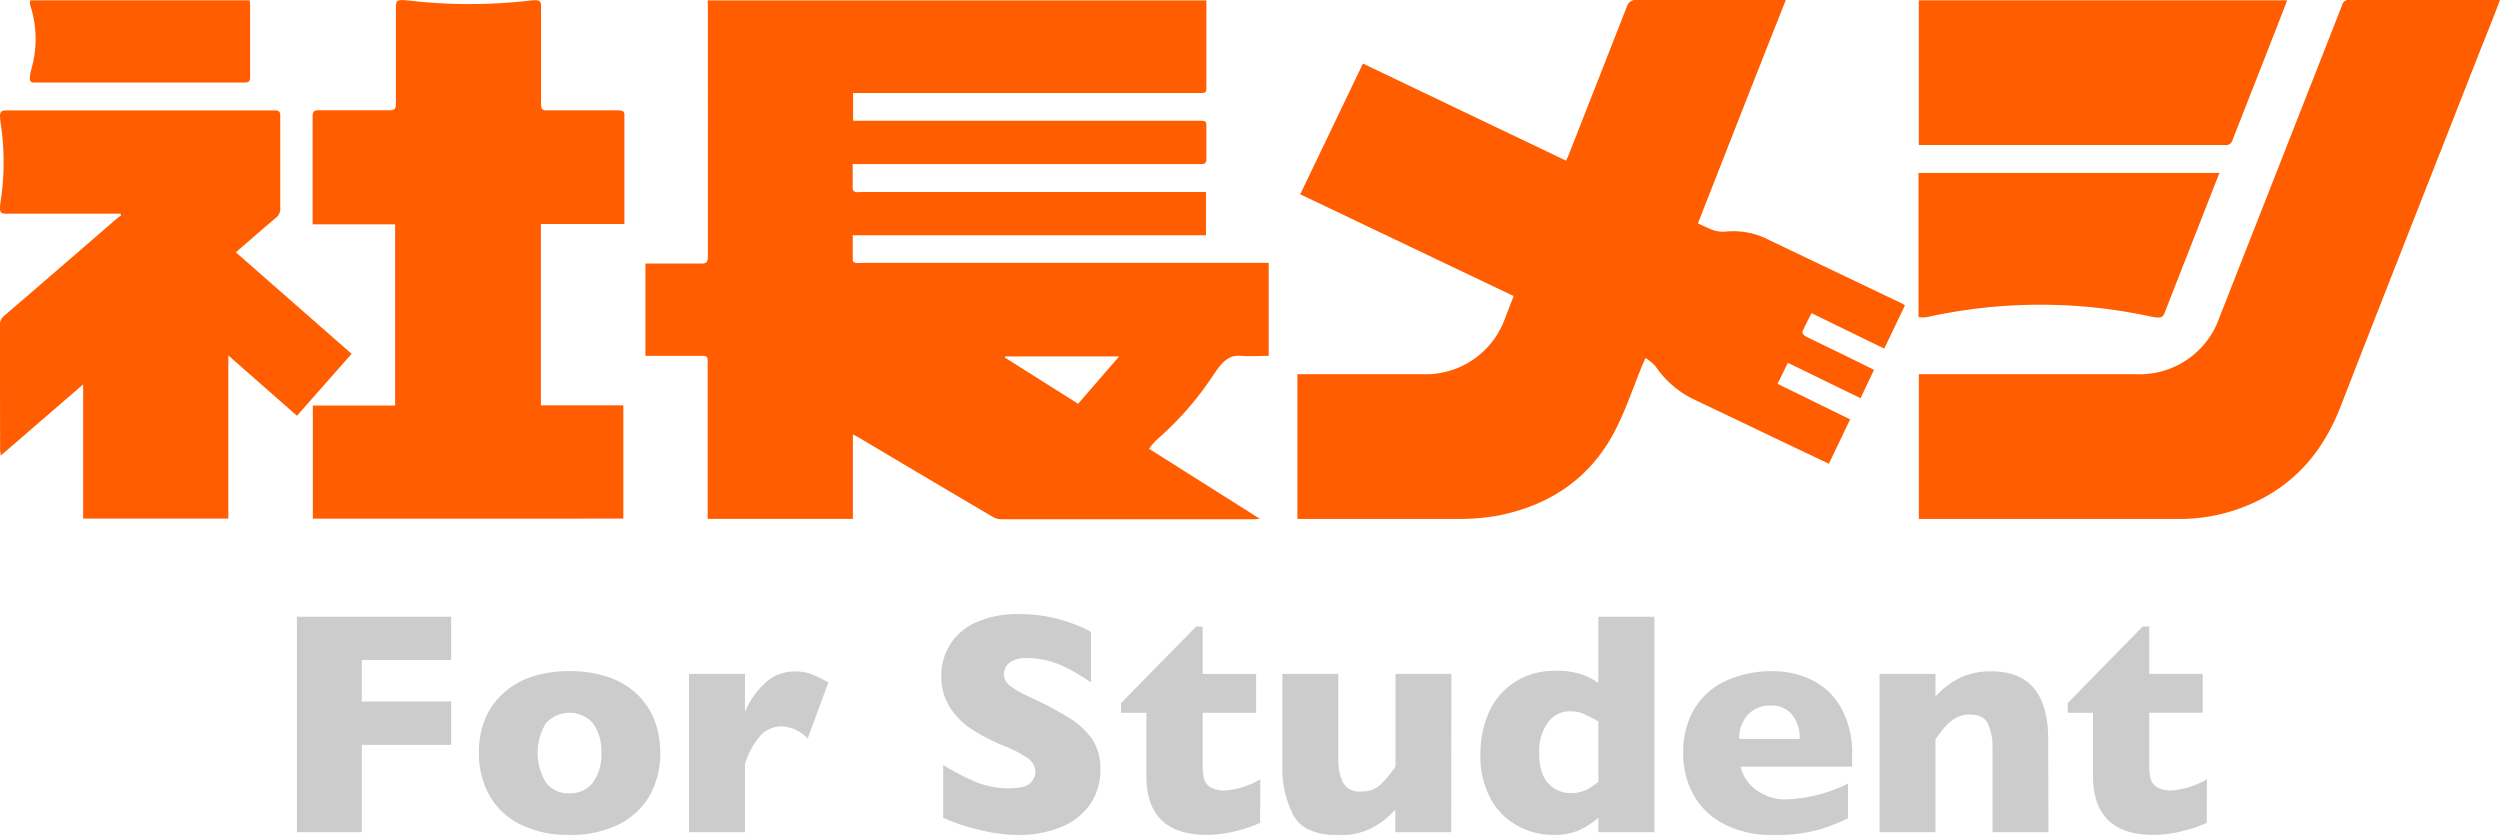
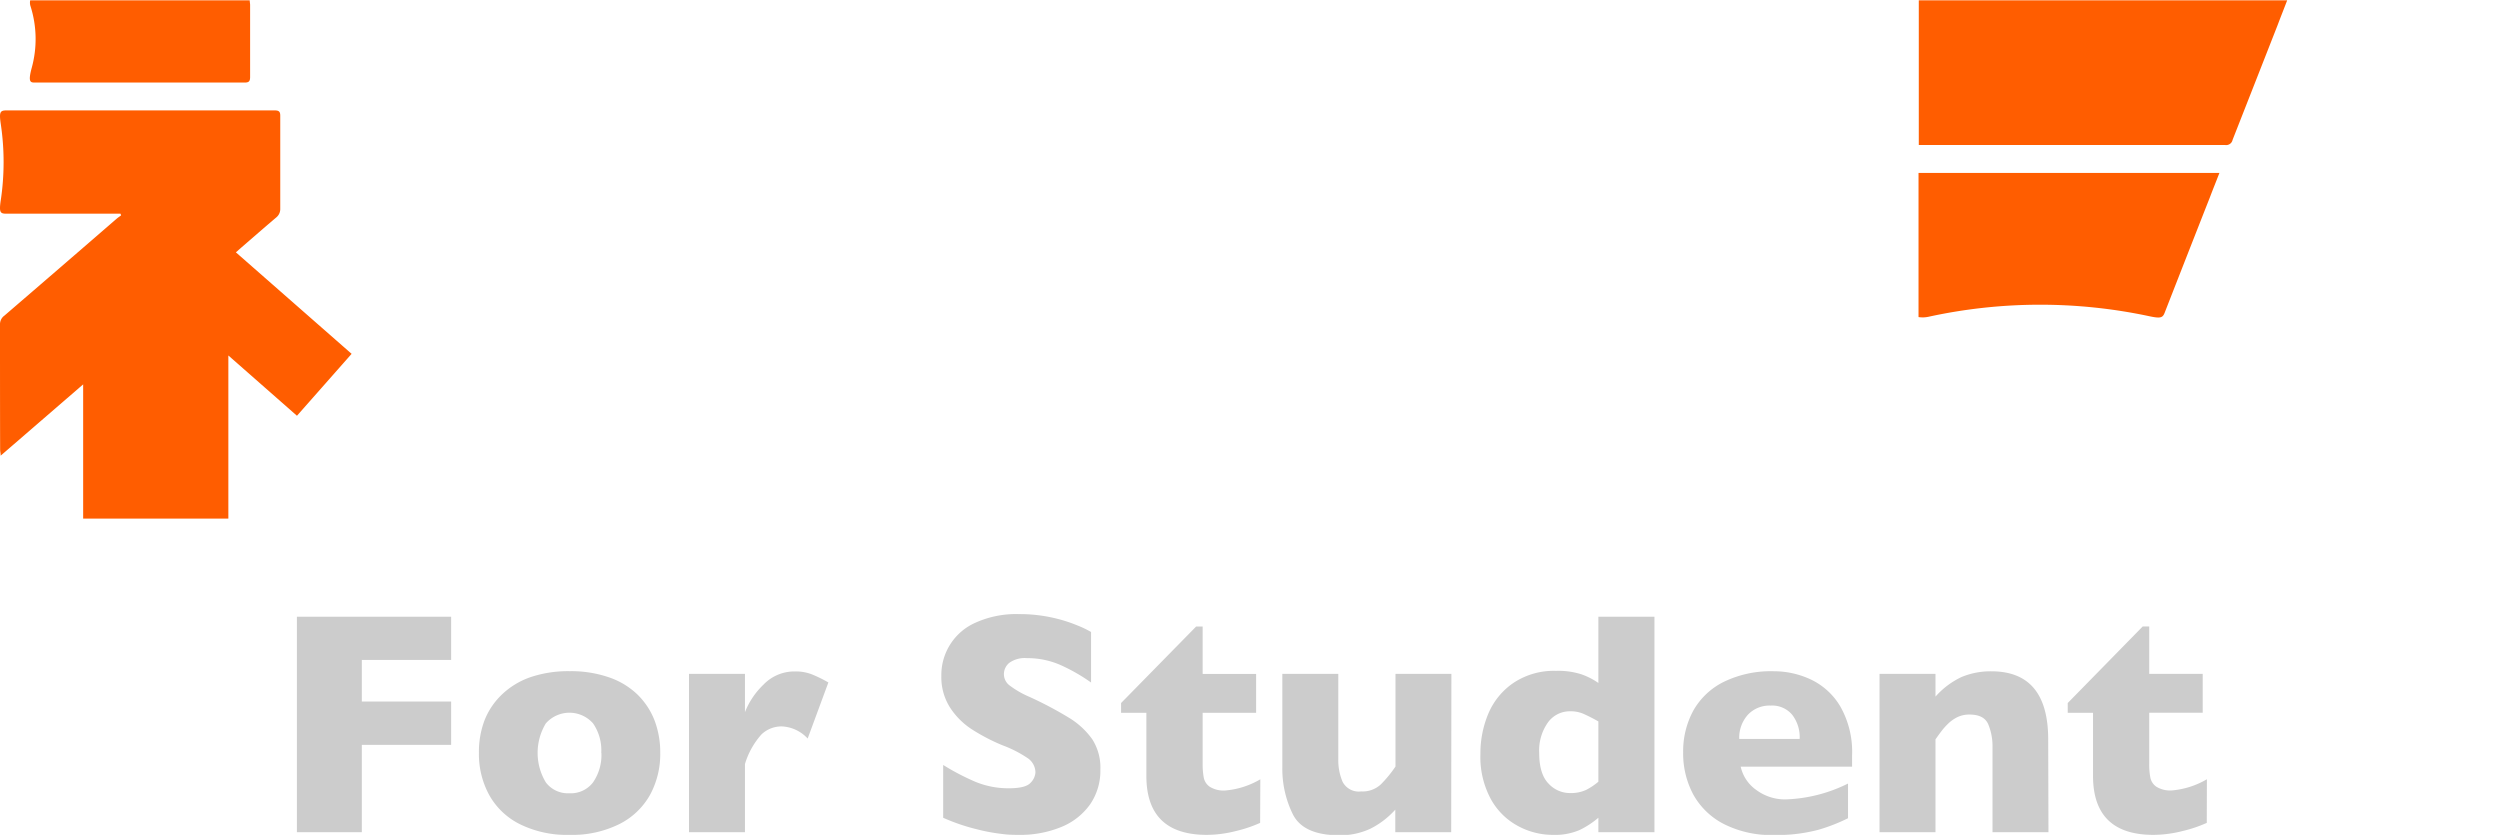
<svg xmlns="http://www.w3.org/2000/svg" viewBox="0 0 381.53 127.41">
  <defs />
  <defs>
    <style>.cls-1{fill:#ccc}.cls-2{fill:#ff5d00}</style>
  </defs>
  <g id="レイヤー_2" data-name="レイヤー 2">
    <g id="レイヤー_1-2" data-name="レイヤー 1">
      <path d="M68.85 113.68H55.22V127h-9.91V94.12h23.54v6.59H55.22v6.35h13.63zM100.76 114.89a13 13 0 01-1.56 6.42 11 11 0 01-4.69 4.46 16.16 16.16 0 01-7.59 1.64 16.2 16.2 0 01-7.6-1.64 10.9 10.9 0 01-4.67-4.46 13 13 0 01-1.56-6.42 13.56 13.56 0 01.87-5 11 11 0 012.63-3.89 11.92 11.92 0 014.35-2.65 17.93 17.93 0 016-.92 17.72 17.72 0 016 .94 11.71 11.71 0 014.35 2.63 11.19 11.19 0 012.6 3.94 13.7 13.7 0 01.87 4.95zm-9 0a7.22 7.22 0 00-1.25-4.49 4.8 4.8 0 00-7.21 0 8.71 8.71 0 000 9 4.2 4.2 0 003.58 1.66 4.26 4.26 0 003.61-1.64 7.35 7.35 0 001.29-4.53zM126.42 104.15l-3.16 8.56a5.7 5.7 0 00-3.93-1.85 4.42 4.42 0 00-3.12 1.22 11.89 11.89 0 00-2.52 4.52V127h-8.54v-24.16h8.54v5.84a11.83 11.83 0 012.84-4.21 6.53 6.53 0 014.79-2 6.86 6.86 0 012.52.42 20.31 20.31 0 012.58 1.26zM167.93 117.43a9.06 9.06 0 01-1.57 5.33 10 10 0 01-4.4 3.45 16.41 16.41 0 01-6.47 1.2c-.68 0-1.52 0-2.5-.13a28 28 0 01-3.94-.73 29.78 29.78 0 01-5.11-1.75v-8.06a36 36 0 004.89 2.56 13.12 13.12 0 005.16 1c1.69 0 2.79-.28 3.29-.84a2.45 2.45 0 00.74-1.58 2.68 2.68 0 00-1.28-2.24 18 18 0 00-3.72-1.89 29.08 29.08 0 01-4.74-2.47 11.23 11.23 0 01-3.33-3.36 8.63 8.63 0 01-1.29-4.76 8.72 8.72 0 015.28-8.16 15 15 0 016.55-1.28 23.1 23.1 0 015.08.53 22.86 22.86 0 013.86 1.2 15.44 15.44 0 012.08 1v7.71a27.34 27.34 0 00-4.49-2.59 12.52 12.52 0 00-5.3-1.13 4.06 4.06 0 00-2.68.71 2.23 2.23 0 00-.83 1.75 2.15 2.15 0 00.83 1.68 14.19 14.19 0 003 1.74 57 57 0 016.07 3.2 12 12 0 013.57 3.28 8 8 0 011.25 4.63zM192.31 125.58a20.07 20.07 0 01-3.67 1.24 18.31 18.31 0 01-4.46.59q-9.23 0-9.23-9v-9.63h-3.86v-1.49l11.45-11.67h1v7.23h8.16v5.93h-8.16v7.73a11.51 11.51 0 00.17 2.18 2.21 2.21 0 00.93 1.39 4 4 0 002.34.56 12.61 12.61 0 005.36-1.71zM221.47 127h-8.53v-3.44a12.87 12.87 0 01-3.8 2.91 10.83 10.83 0 01-4.76 1c-3.64 0-6-1.07-7.07-3.19a15.66 15.66 0 01-1.61-7.2v-14.24h8.54v13a8.44 8.44 0 00.65 3.46 2.78 2.78 0 002.84 1.48 4.08 4.08 0 003-1.07 18.6 18.6 0 002.24-2.73v-14.14h8.53zM252.49 127h-8.56v-2.2a13.52 13.52 0 01-2.86 1.87 9.62 9.62 0 01-4.16.74 11.18 11.18 0 01-5.17-1.31 10.27 10.27 0 01-4.17-4.06 13.48 13.48 0 01-1.64-7 15.57 15.57 0 011.23-6.18 10.68 10.68 0 013.87-4.68 11.13 11.13 0 016.45-1.8 11.66 11.66 0 013.84.52 10.67 10.67 0 012.61 1.33V94.12h8.56zm-8.56-7.68v-9.22a26.17 26.17 0 00-2.34-1.19 5 5 0 00-2-.36 4.12 4.12 0 00-3.36 1.71 7.37 7.37 0 00-1.33 4.65c0 2.13.47 3.69 1.41 4.66a4.43 4.43 0 003.28 1.46 5.51 5.51 0 002.49-.49 9.88 9.88 0 001.85-1.24zM282.65 117h-17a5.91 5.91 0 002.44 3.6 7.36 7.36 0 004.41 1.4 23 23 0 009.53-2.42v5.29a26.75 26.75 0 01-4.54 1.77 24.66 24.66 0 01-6.79.79 15.94 15.94 0 01-7.59-1.66 11.12 11.12 0 01-4.69-4.51 13.26 13.26 0 01-1.55-6.45 13 13 0 011.55-6.36 10.85 10.85 0 014.69-4.41 16.44 16.44 0 017.59-1.6 13.32 13.32 0 015.68 1.27 10.39 10.39 0 014.5 4.15 14 14 0 011.77 7.43zm-8-4.23a5.59 5.59 0 00-1.15-3.7 4 4 0 00-3.31-1.39 4.51 4.51 0 00-3.45 1.41 5.21 5.21 0 00-1.31 3.68zM312.62 127h-8.54v-13a8.66 8.66 0 00-.65-3.47c-.44-1-1.39-1.48-2.86-1.48a4.15 4.15 0 00-1.84.39 5.48 5.48 0 00-1.42 1 9.81 9.81 0 00-1.05 1.18c-.29.38-.58.79-.88 1.21V127h-8.54v-24.16h8.54v3.47a12.31 12.31 0 014-3 11.52 11.52 0 014.52-.86q8.67 0 8.68 10.38zM336.78 125.58a20.34 20.34 0 01-3.67 1.24 18.32 18.32 0 01-4.47.59q-9.21 0-9.22-9v-9.63h-3.86v-1.49L327 95.61h1v7.23h8.16v5.93H328v7.73a10.73 10.73 0 00.17 2.18 2.21 2.21 0 00.93 1.39 4 4 0 002.34.56 12.65 12.65 0 005.36-1.71z" class="cls-1" />
-       <path d="M108 .06h76.11v13c0 1.12 0 1.13-1.12 1.13h-52.8v4.24h52.7c1.22 0 1.22 0 1.22 1.18v4.62c0 .66-.24.82-.83.81h-53.15v3.84a.65.65 0 00.42.42 3.15 3.15 0 00.87 0h52.63v6.6h-53.91v3.86c0 .13.24.32.4.36a4.2 4.2 0 00.87 0h62.21v14.19c-1.39 0-2.78.1-4.14 0-2-.19-2.95.91-4.36 3a48.05 48.05 0 01-8.46 9.69 10.55 10.55 0 00-1.31 1.48l16.93 10.7c-.4 0-.62.07-.84.07H152.8a2.51 2.51 0 01-1.25-.35q-10.2-6-20.39-12.07c-.29-.17-.59-.32-1-.54v12.9H108V55.54c0-1.23 0-1.23-1.19-1.23H98.5V40.22h8.53c.77 0 1-.22 1-1V1.27zm62.8 54.33h-17.4l-.05.17 11.18 7.06zM259.12 34.1c1.46.61 2.64 1.45 4.35 1.23a11.89 11.89 0 016.7 1.39l20 9.55a6.17 6.17 0 01.55.32l-3.16 6.61-11.1-5.41c-.5 1-1 1.9-1.38 2.84-.06.14.2.56.41.66 3.09 1.54 6.2 3 9.3 4.55.38.18.76.38 1.21.61-.69 1.43-1.35 2.83-2.06 4.32l-11.1-5.41c-.52 1.08-1 2.11-1.57 3.21L282.35 64l-3.24 6.77-6.53-3.1c-4.75-2.27-9.48-4.54-14.23-6.79a14.78 14.78 0 01-5.71-5 8 8 0 00-1.51-1.24c-.2.45-.34.72-.46 1-1.32 3.24-2.44 6.58-4 9.7-3.73 7.49-10 11.77-18.09 13.35a33.67 33.67 0 01-6 .51H198V57.11h19.14a12.86 12.86 0 0012.56-8.57l1.3-3.36-32.57-15.53L208 9.7l31 14.82c.14-.31.28-.58.39-.86q4.48-11.4 8.95-22.81a1.33 1.33 0 011.28-.85h22.92c-4.54 11.41-8.94 22.7-13.42 34.1zM381.53 0c-1 2.65-2 5.14-3 7.63-7.1 18.14-14.27 36.23-21.31 54.37C354.8 68.24 351 73.11 345 76.2a26.92 26.92 0 01-12.5 3h-39.66V57.11H326a12.89 12.89 0 0012.72-8.69Q348.09 24.61 357.43.8a1 1 0 011.14-.8h22zM95.13 61.86v17.29H47.74V61.89H60.3V34.24H47.71v-.93-15.54c0-.74.22-.95.94-.94h10.77c.83 0 1-.26 1-1V1c0-1 .3-1.1 2-.91a81 81 0 0018.48 0c1.4-.16 1.68 0 1.67.85v14.9c0 .78.19 1.06 1 1h10.78c.72 0 1 .19.94.93v16.42H82.55v27.67z" class="cls-2" />
      <path d="M36 38.51L53.66 54l-8.34 9.45-10.47-9.2v24.89H12.69V58.66L.1 69.54c0-.4-.08-.64-.08-.89C0 62.27 0 55.9 0 49.52a1.62 1.62 0 01.67-1.35q8.58-7.38 17.14-14.8c.21-.18.45-.33.67-.5l-.09-.26H.93c-.91 0-1.08-.24-.82-2A39.42 39.42 0 00.13 19c-.26-1.75-.19-2.15.8-2.15h41c.67 0 .85.21.84.86v14.2a1.63 1.63 0 01-.57 1.24c-1.82 1.54-3.61 3.11-5.42 4.67zM292.83.05h56.22c-.5 1.31-1 2.56-1.47 3.81q-3.43 8.75-6.86 17.48a1 1 0 01-1.15.79h-46.74zM292.79 48.39v-22h45.92c-.5 1.3-1 2.52-1.46 3.74q-3.47 8.82-6.91 17.63c-.3.77-.68.85-2.37.49a79.88 79.88 0 00-33.69.1 4.15 4.15 0 01-1.49.04zM4.61.05h33.5c0 .25.06.48.06.7v11c0 .67-.2.85-.85.85H5.39c-.73 0-1.15 0-.55-2.24A16.58 16.58 0 004.65.92a1.71 1.71 0 01-.04-.87z" class="cls-2" />
    </g>
  </g>
</svg>